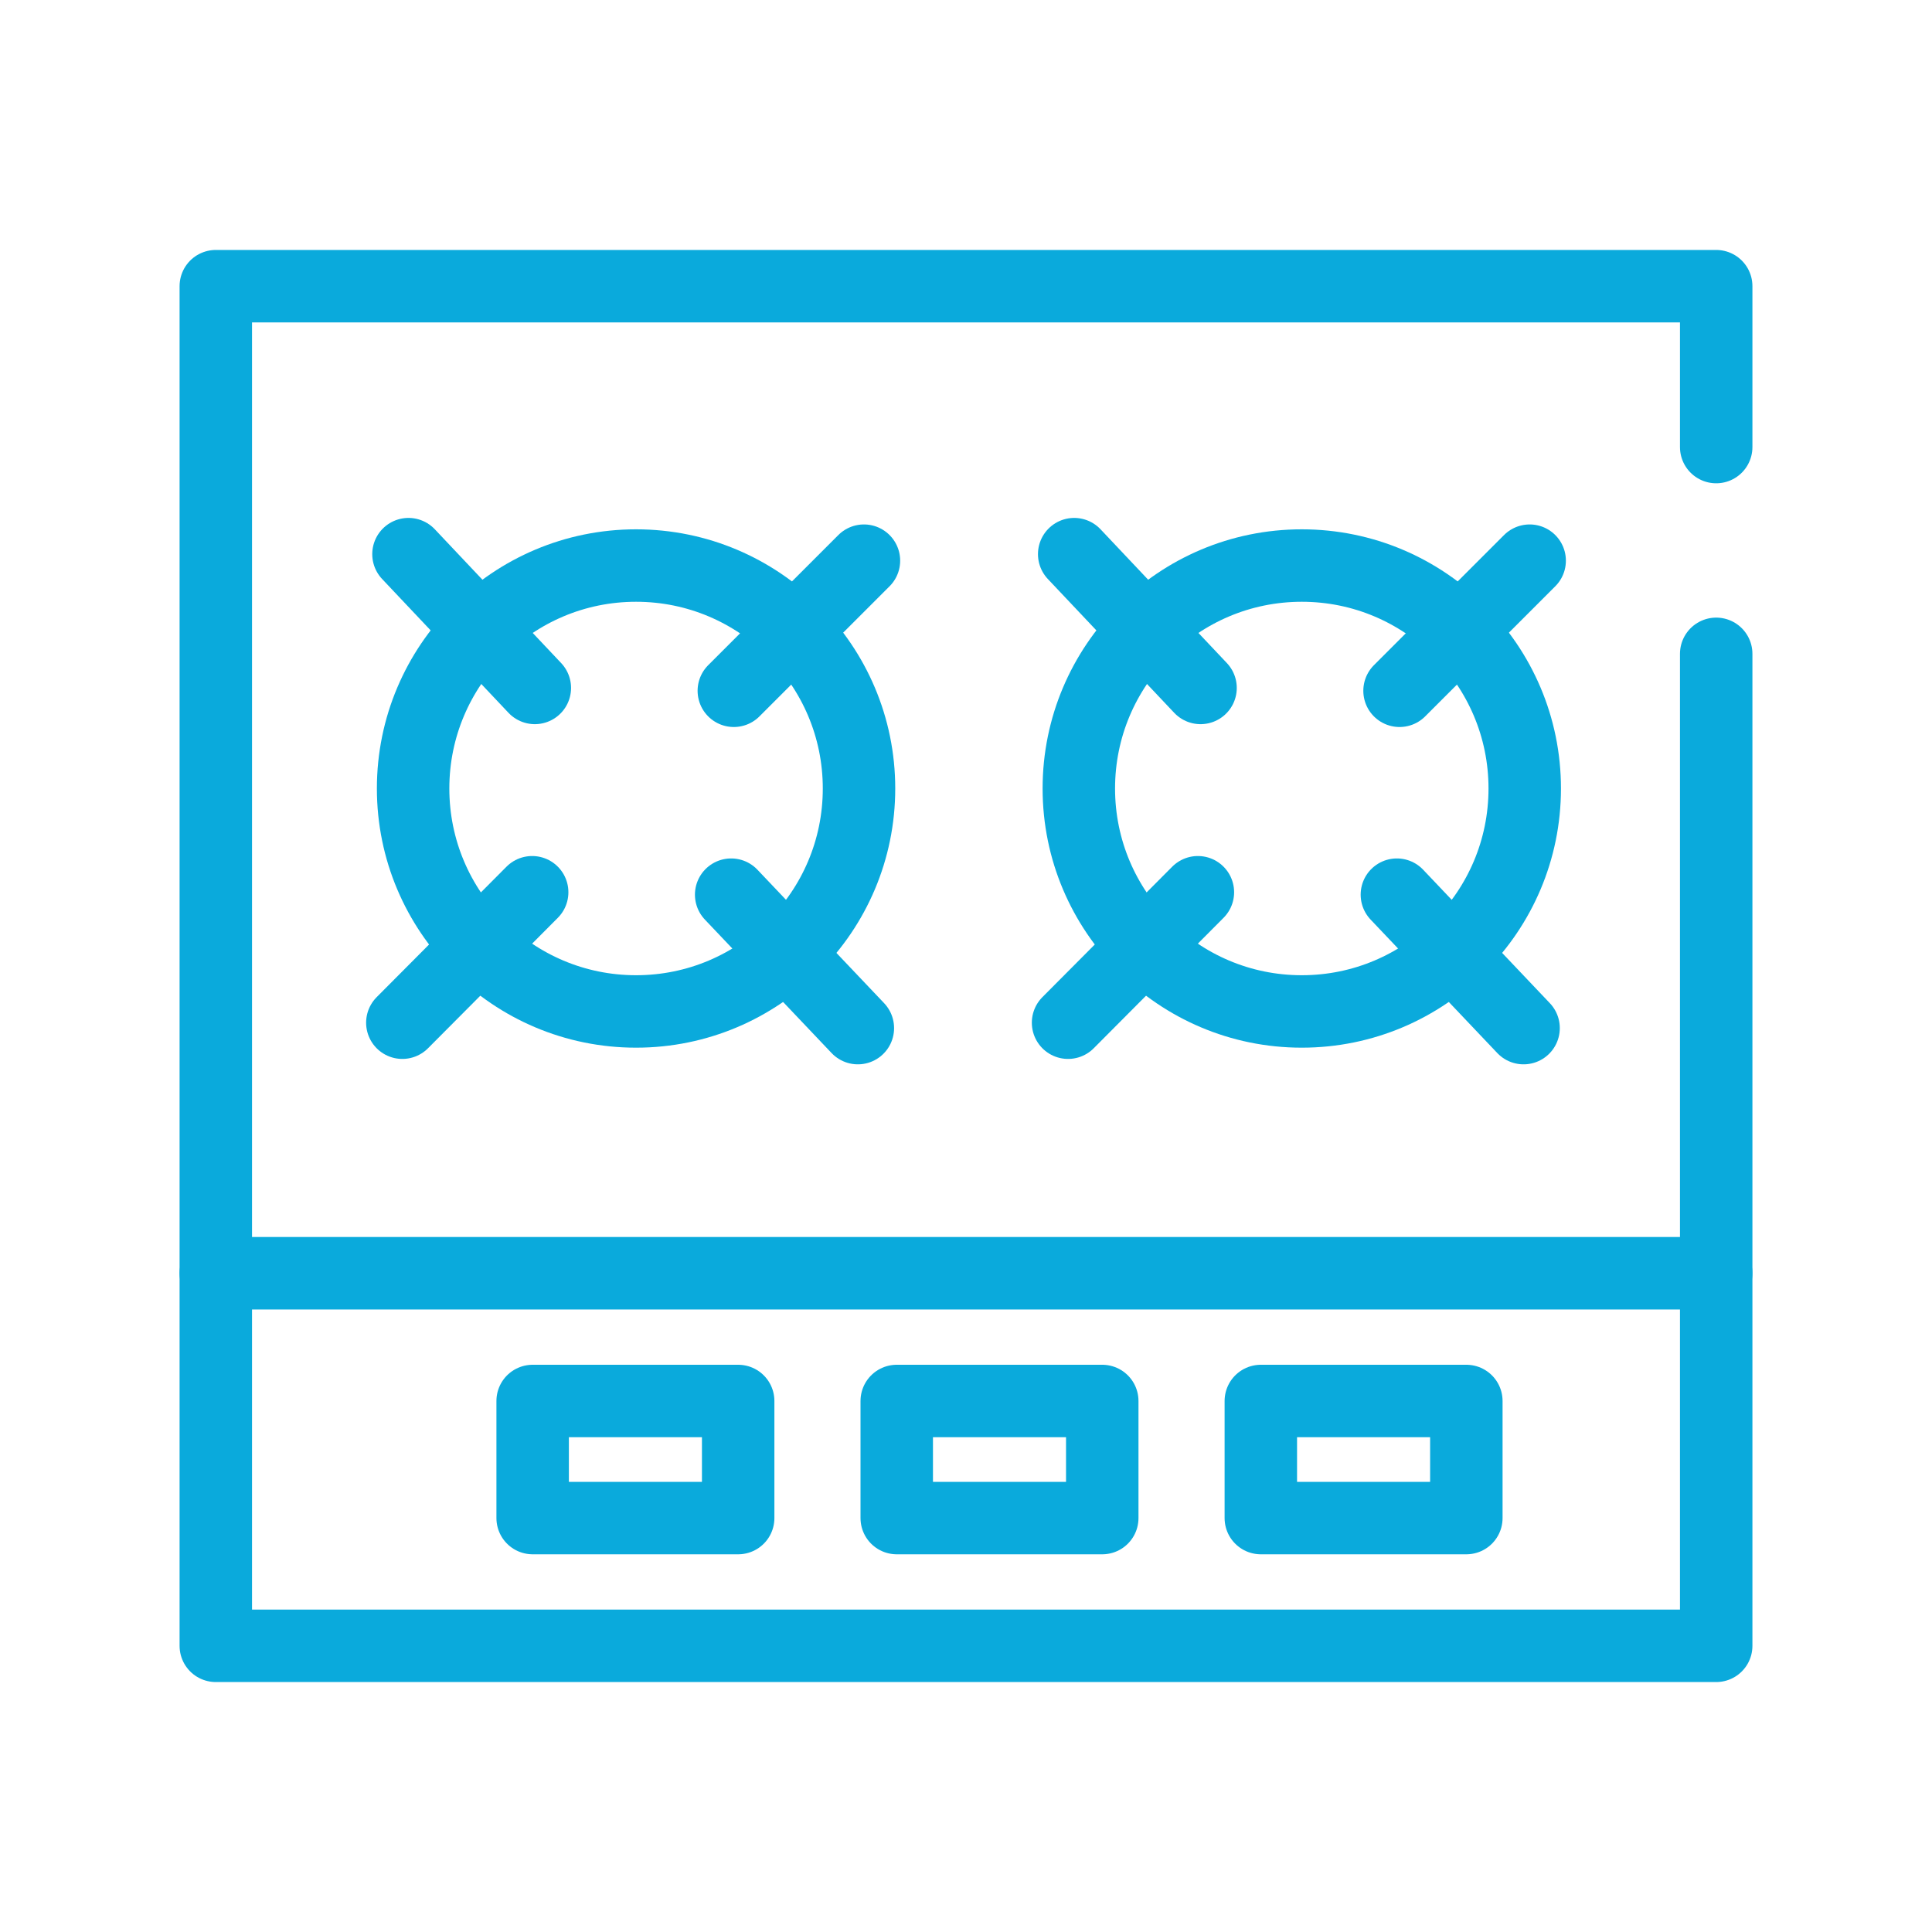
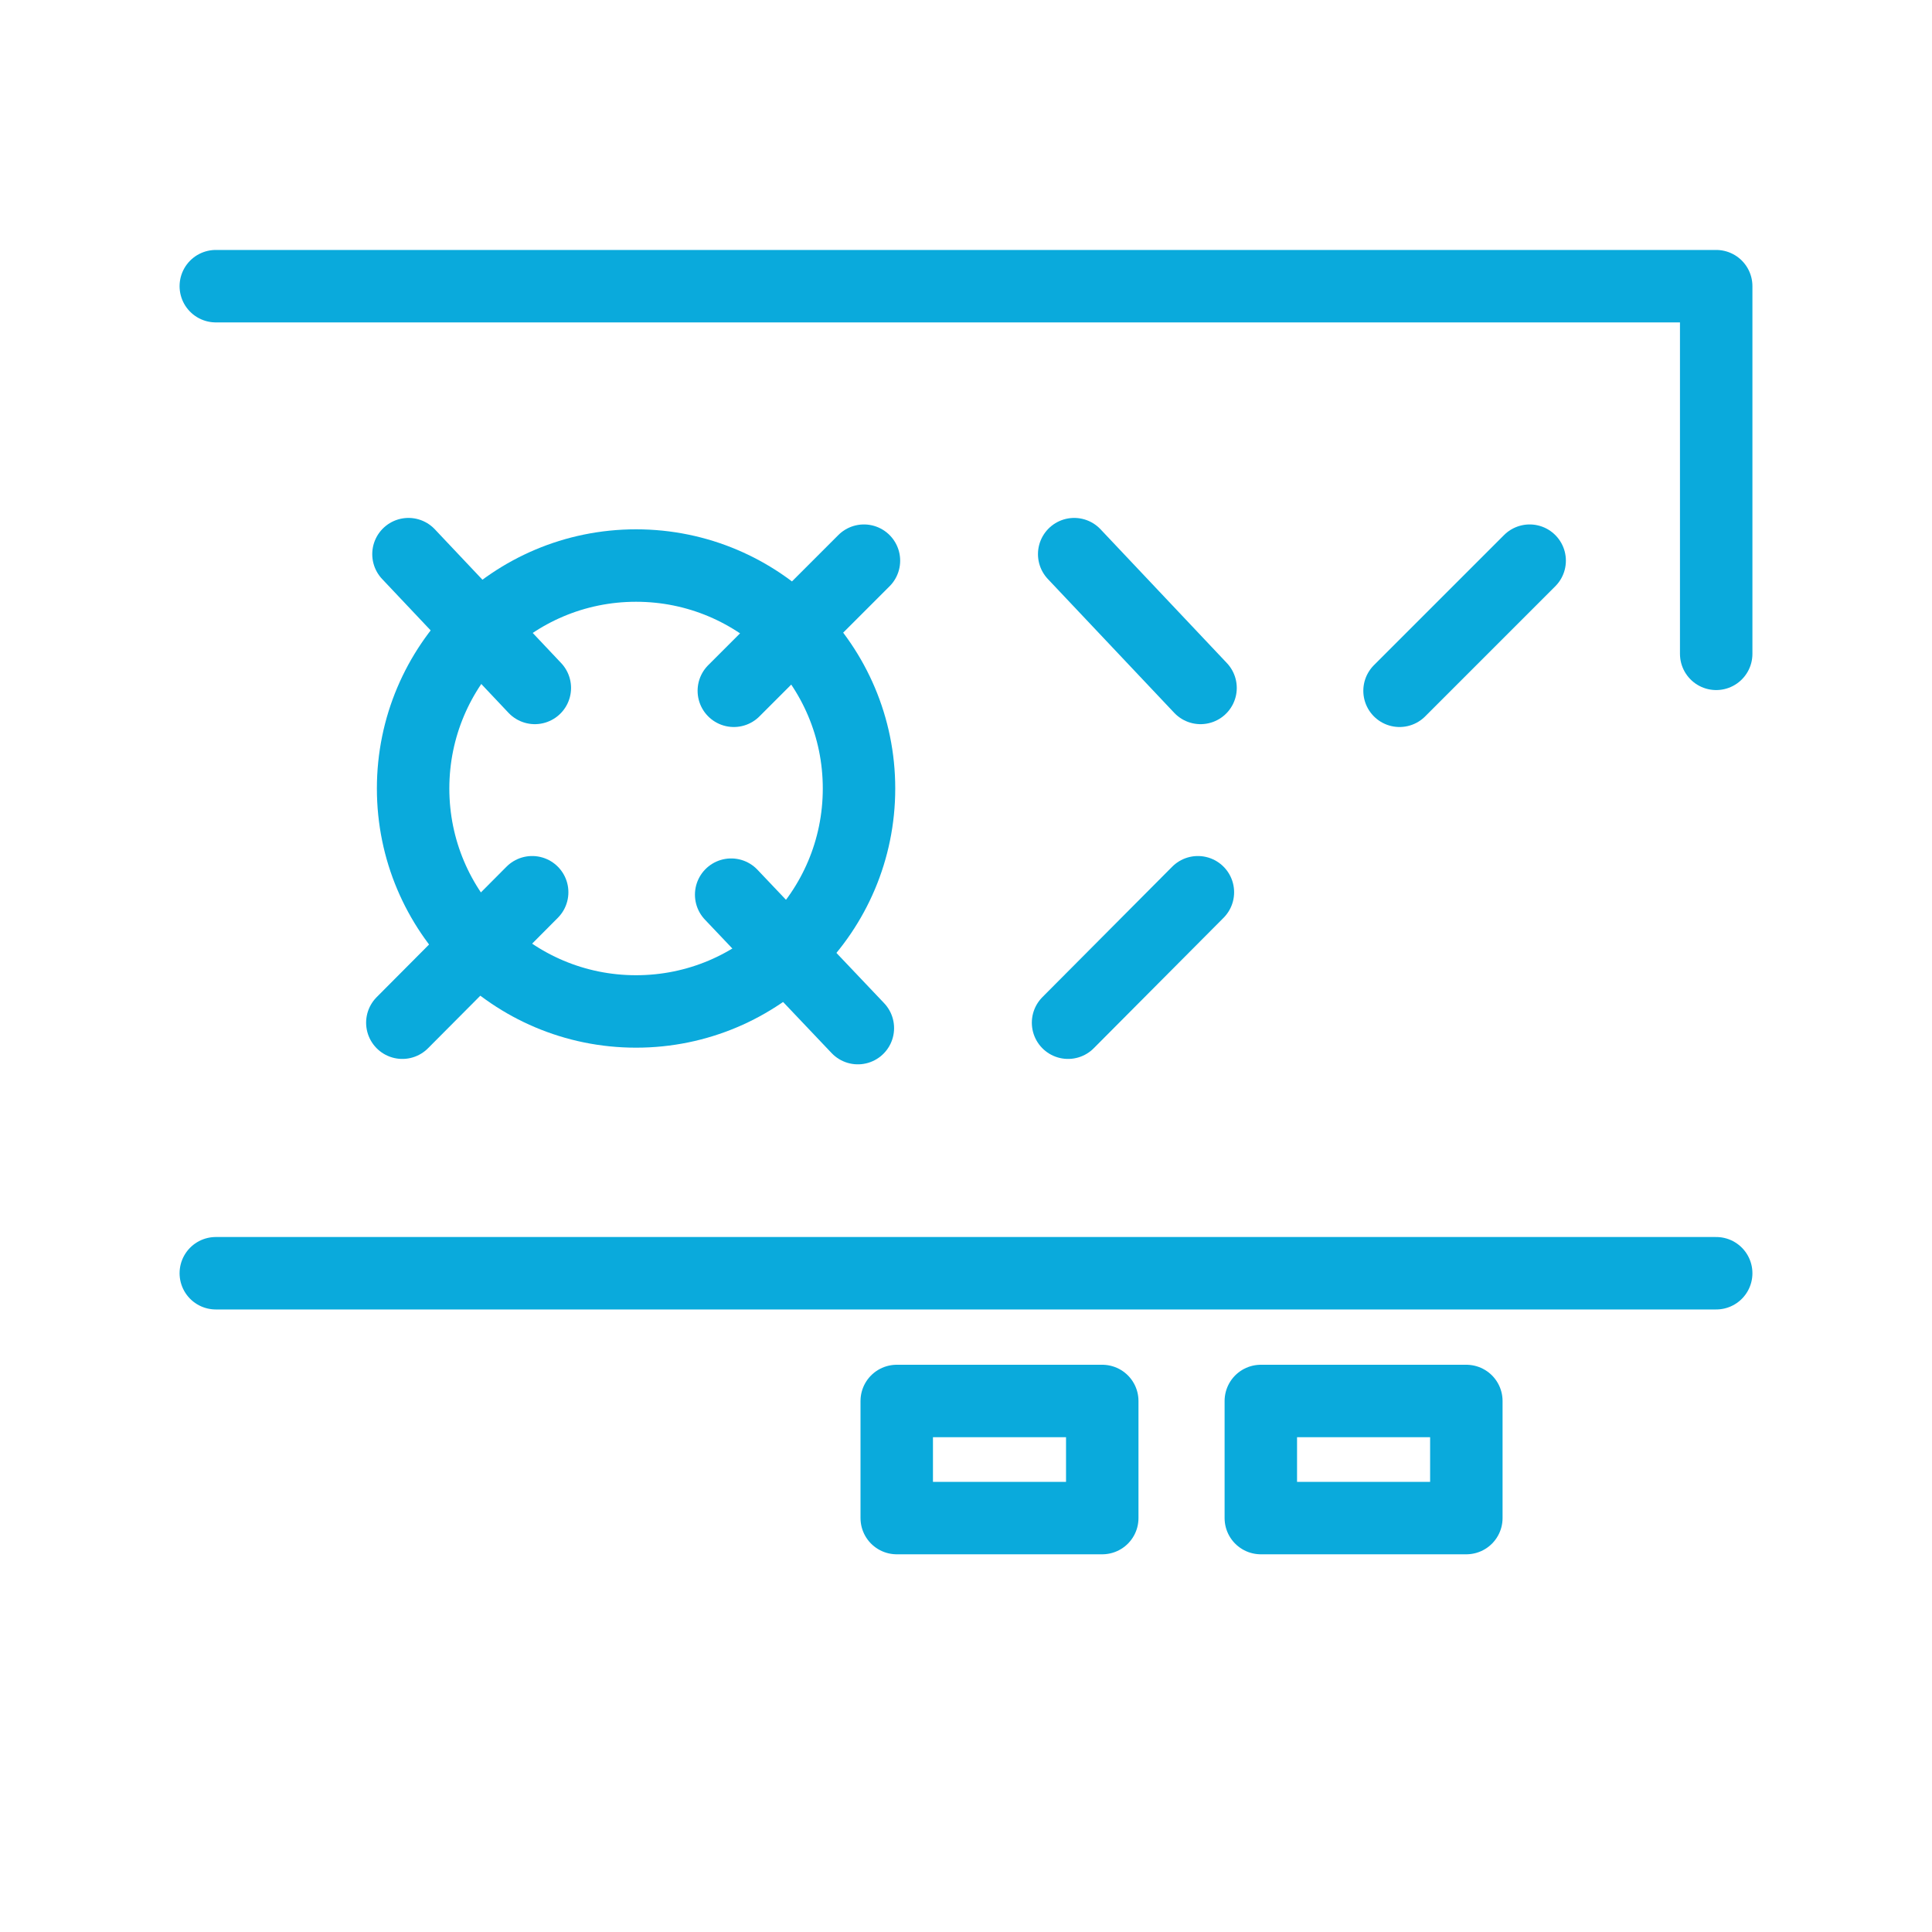
<svg xmlns="http://www.w3.org/2000/svg" width="40" height="40" viewBox="0 0 40 40">
  <g id="グループ_32915" data-name="グループ 32915" transform="translate(-13808 12521)">
    <rect id="長方形_13177" data-name="長方形 13177" width="40" height="40" transform="translate(13808 -12521)" fill="#fff" opacity="0" />
    <g id="グループ_32929" data-name="グループ 32929" transform="translate(13811.885 -12515.658)">
      <g id="グループ_32930" data-name="グループ 32930" transform="translate(0.583 0.583)">
        <line id="線_1218" data-name="線 1218" x2="31.064" transform="translate(0 20.436)" fill="none" stroke="#0aaadc" stroke-linecap="round" stroke-linejoin="round" stroke-width="1.5" />
        <circle id="楕円形_354" data-name="楕円形 354" cx="4.616" cy="4.616" r="4.616" transform="translate(4.085 5.784)" fill="none" stroke="#0aaadc" stroke-linecap="round" stroke-linejoin="round" stroke-width="1.5" />
        <line id="線_1219" data-name="線 1219" x1="2.694" y2="2.694" transform="translate(10.725 5.683)" fill="none" stroke="#0aaadc" stroke-linecap="round" stroke-linejoin="round" stroke-width="1.5" />
        <line id="線_1220" data-name="線 1220" x2="2.616" y2="2.77" transform="translate(3.989 5.548)" fill="none" stroke="#0aaadc" stroke-linecap="round" stroke-linejoin="round" stroke-width="1.5" />
        <line id="線_1221" data-name="線 1221" x1="2.623" y1="2.763" transform="translate(10.67 12.598)" fill="none" stroke="#0aaadc" stroke-linecap="round" stroke-linejoin="round" stroke-width="1.5" />
        <line id="線_1222" data-name="線 1222" y1="2.701" x2="2.688" transform="translate(3.862 12.548)" fill="none" stroke="#0aaadc" stroke-linecap="round" stroke-linejoin="round" stroke-width="1.5" />
-         <circle id="楕円形_355" data-name="楕円形 355" cx="4.616" cy="4.616" r="4.616" transform="translate(17.868 5.784)" fill="none" stroke="#0aaadc" stroke-linecap="round" stroke-linejoin="round" stroke-width="1.5" />
        <line id="線_1223" data-name="線 1223" x1="2.694" y2="2.694" transform="translate(24.508 5.683)" fill="none" stroke="#0aaadc" stroke-linecap="round" stroke-linejoin="round" stroke-width="1.5" />
        <line id="線_1224" data-name="線 1224" x2="2.616" y2="2.77" transform="translate(17.772 5.548)" fill="none" stroke="#0aaadc" stroke-linecap="round" stroke-linejoin="round" stroke-width="1.5" />
-         <line id="線_1225" data-name="線 1225" x1="2.623" y1="2.763" transform="translate(24.453 12.598)" fill="none" stroke="#0aaadc" stroke-linecap="round" stroke-linejoin="round" stroke-width="1.5" />
        <line id="線_1226" data-name="線 1226" y1="2.701" x2="2.688" transform="translate(17.645 12.548)" fill="none" stroke="#0aaadc" stroke-linecap="round" stroke-linejoin="round" stroke-width="1.5" />
-         <path id="パス_34511" data-name="パス 34511" d="M31.814,4.081V.75H.75V28.9H31.814V8.362" transform="translate(-0.75 -0.75)" fill="none" stroke="#0aaadc" stroke-linecap="round" stroke-linejoin="round" stroke-width="1.5" />
-         <rect id="長方形_13183" data-name="長方形 13183" width="4.255" height="2.424" transform="translate(6.56 23.081)" fill="none" stroke="#0aaadc" stroke-linecap="round" stroke-linejoin="round" stroke-width="1.5" />
+         <path id="パス_34511" data-name="パス 34511" d="M31.814,4.081V.75H.75H31.814V8.362" transform="translate(-0.75 -0.75)" fill="none" stroke="#0aaadc" stroke-linecap="round" stroke-linejoin="round" stroke-width="1.5" />
        <rect id="長方形_13184" data-name="長方形 13184" width="4.255" height="2.424" transform="translate(14.098 23.081)" fill="none" stroke="#0aaadc" stroke-linecap="round" stroke-linejoin="round" stroke-width="1.5" />
        <rect id="長方形_13185" data-name="長方形 13185" width="4.255" height="2.424" transform="translate(21.636 23.081)" fill="none" stroke="#0aaadc" stroke-linecap="round" stroke-linejoin="round" stroke-width="1.5" />
      </g>
    </g>
  </g>
</svg>